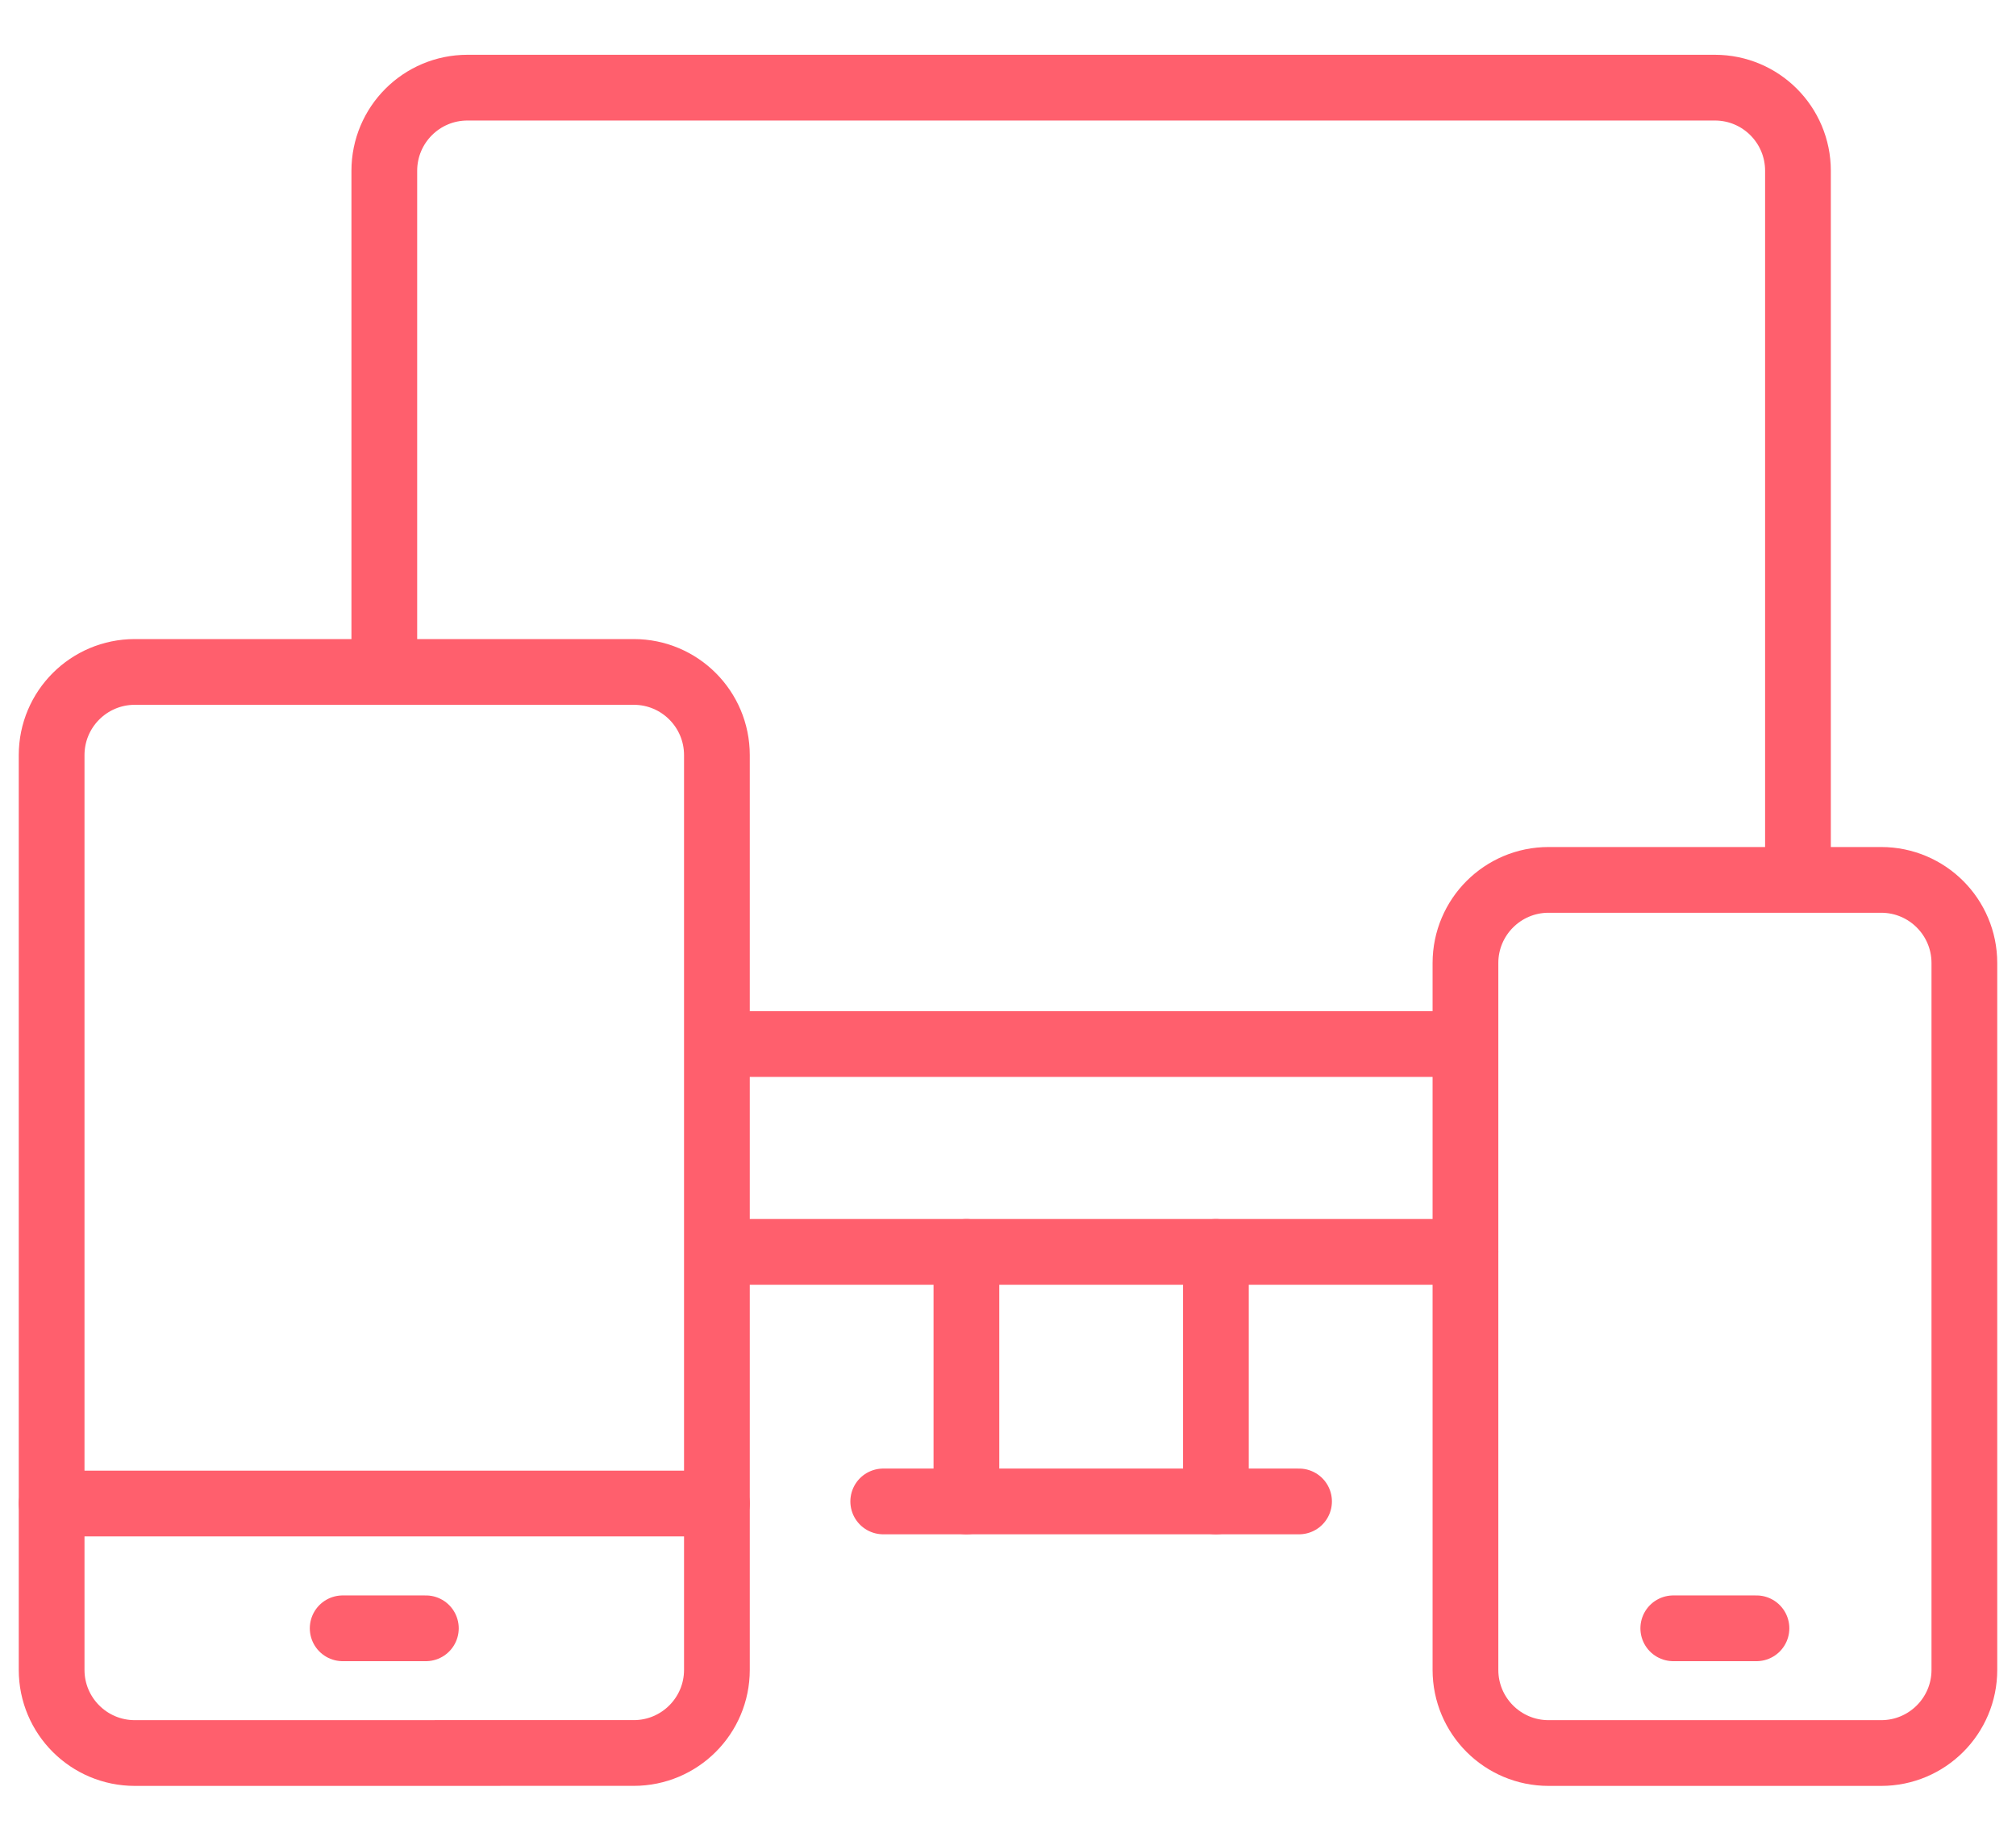
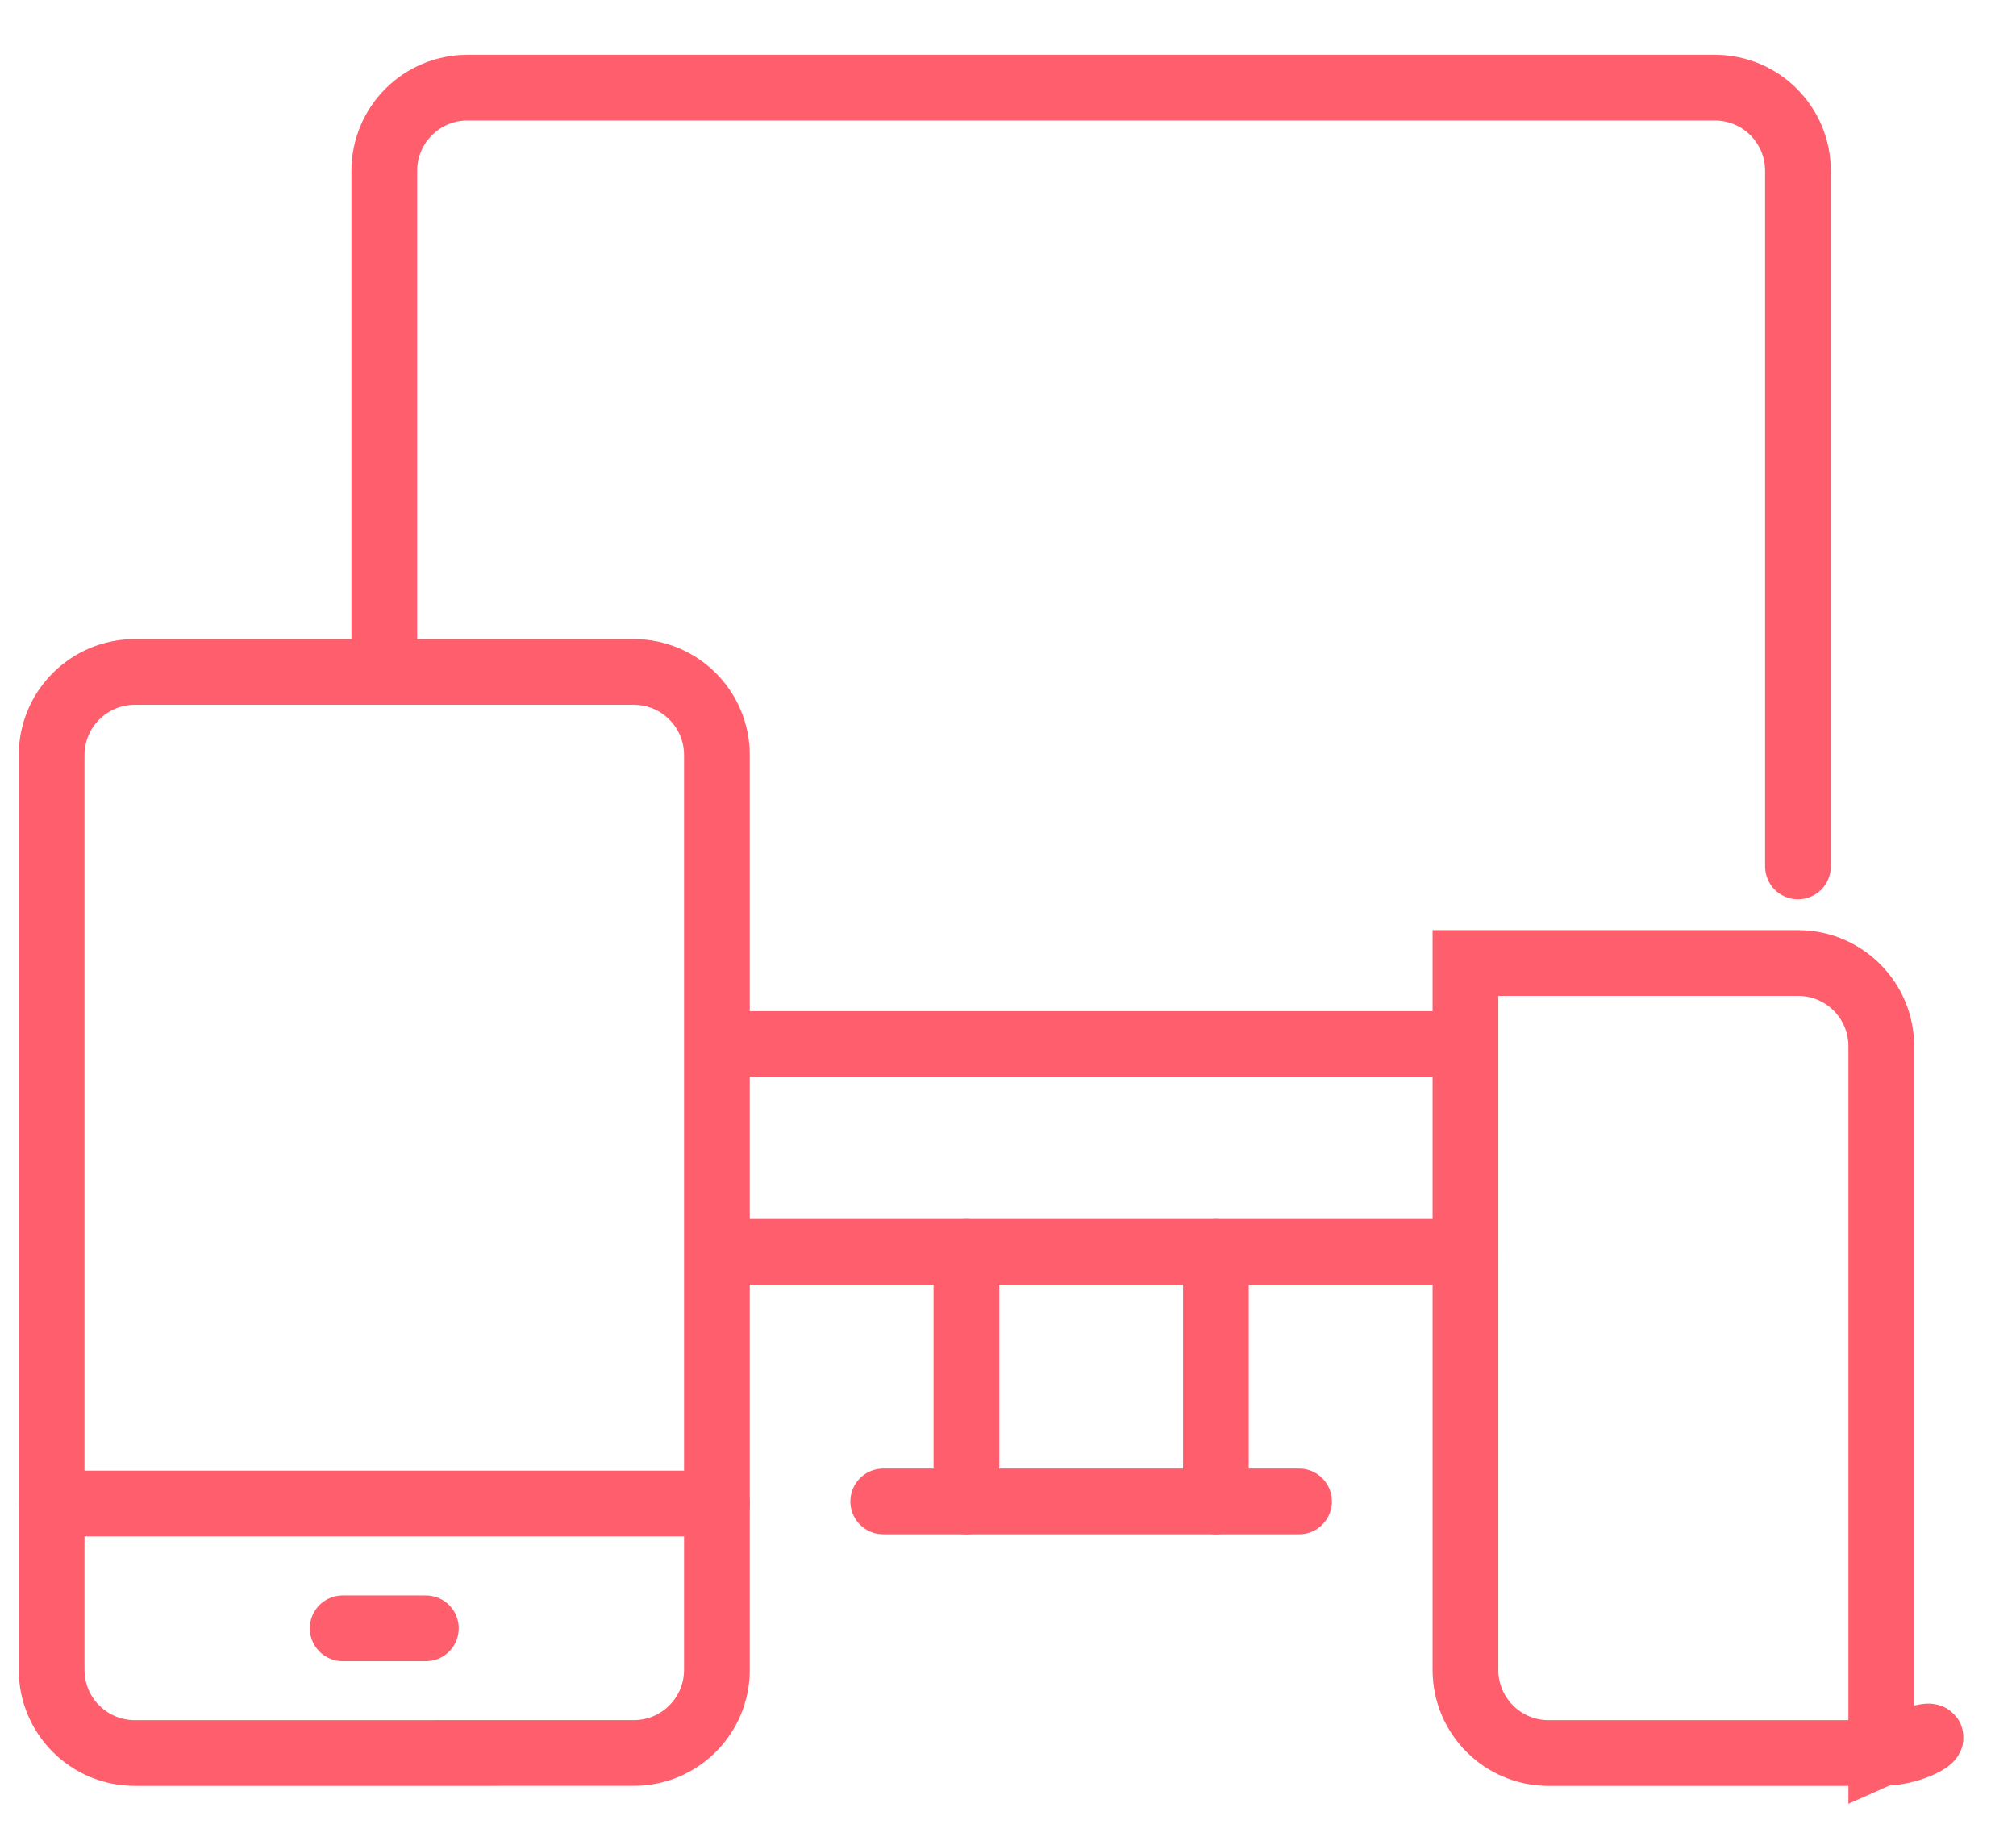
<svg xmlns="http://www.w3.org/2000/svg" version="1.1" id="Calque_1" x="0px" y="0px" width="46px" height="42px" viewBox="0 0 46 42" enable-background="new 0 0 46 42" xml:space="preserve">
  <g>
    <g>
      <path fill="none" stroke="#FF5F6D" stroke-width="1.5" stroke-linecap="round" stroke-miterlimit="10" d="M8.769,15.027V3.897    C8.769,2.85,9.617,2,10.666,2h28.463c1.049,0,1.896,0.85,1.896,1.897v15.873" />
      <line fill="none" stroke="#FF5F6D" stroke-width="1.5" stroke-linecap="round" stroke-miterlimit="10" x1="33.438" y1="28.565" x2="16.402" y2="28.565" />
      <line fill="none" stroke="#FF5F6D" stroke-width="1.5" stroke-linecap="round" stroke-miterlimit="10" x1="20.153" y1="34.259" x2="29.641" y2="34.259" />
      <line fill="none" stroke="#FF5F6D" stroke-width="1.5" stroke-linecap="round" stroke-miterlimit="10" x1="22.051" y1="34.259" x2="22.051" y2="28.565" />
      <line fill="none" stroke="#FF5F6D" stroke-width="1.5" stroke-linecap="round" stroke-miterlimit="10" x1="27.744" y1="34.259" x2="27.744" y2="28.565" />
      <line fill="none" stroke="#FF5F6D" stroke-width="1.5" stroke-linecap="round" stroke-miterlimit="10" x1="16.833" y1="23.822" x2="32.833" y2="23.822" />
    </g>
    <g>
-       <path fill="none" stroke="#FF5F6D" stroke-width="1.5" stroke-linecap="round" stroke-miterlimit="10" d="M42.924,40h-7.59    c-1.047,0-1.896-0.85-1.896-1.897V21.974c0-1.048,0.85-1.897,1.896-1.897h7.59c1.049,0,1.898,0.85,1.898,1.897v16.129    C44.822,39.15,43.973,40,42.924,40z" />
-       <line fill="none" stroke="#FF5F6D" stroke-width="1.5" stroke-linecap="round" stroke-miterlimit="10" x1="40.078" y1="37.154" x2="38.18" y2="37.154" />
+       <path fill="none" stroke="#FF5F6D" stroke-width="1.5" stroke-linecap="round" stroke-miterlimit="10" d="M42.924,40h-7.59    c-1.047,0-1.896-0.85-1.896-1.897V21.974h7.59c1.049,0,1.898,0.85,1.898,1.897v16.129    C44.822,39.15,43.973,40,42.924,40z" />
    </g>
    <g>
      <path fill="none" stroke="#FF5F6D" stroke-width="1.5" stroke-linecap="round" stroke-miterlimit="10" d="M10.666,40h-7.59    c-1.049,0-1.898-0.85-1.898-1.897V17.23c0-1.049,0.85-1.898,1.898-1.898h11.385c1.048,0,1.897,0.85,1.897,1.898v20.872    c0,1.048-0.85,1.897-1.897,1.897H10.666z" />
      <line fill="none" stroke="#FF5F6D" stroke-width="1.5" stroke-linecap="round" stroke-miterlimit="10" x1="9.717" y1="37.154" x2="7.819" y2="37.154" />
      <line fill="none" stroke="#FF5F6D" stroke-width="1.5" stroke-linecap="round" stroke-miterlimit="10" x1="1.178" y1="34.307" x2="16.358" y2="34.307" />
    </g>
  </g>
</svg>